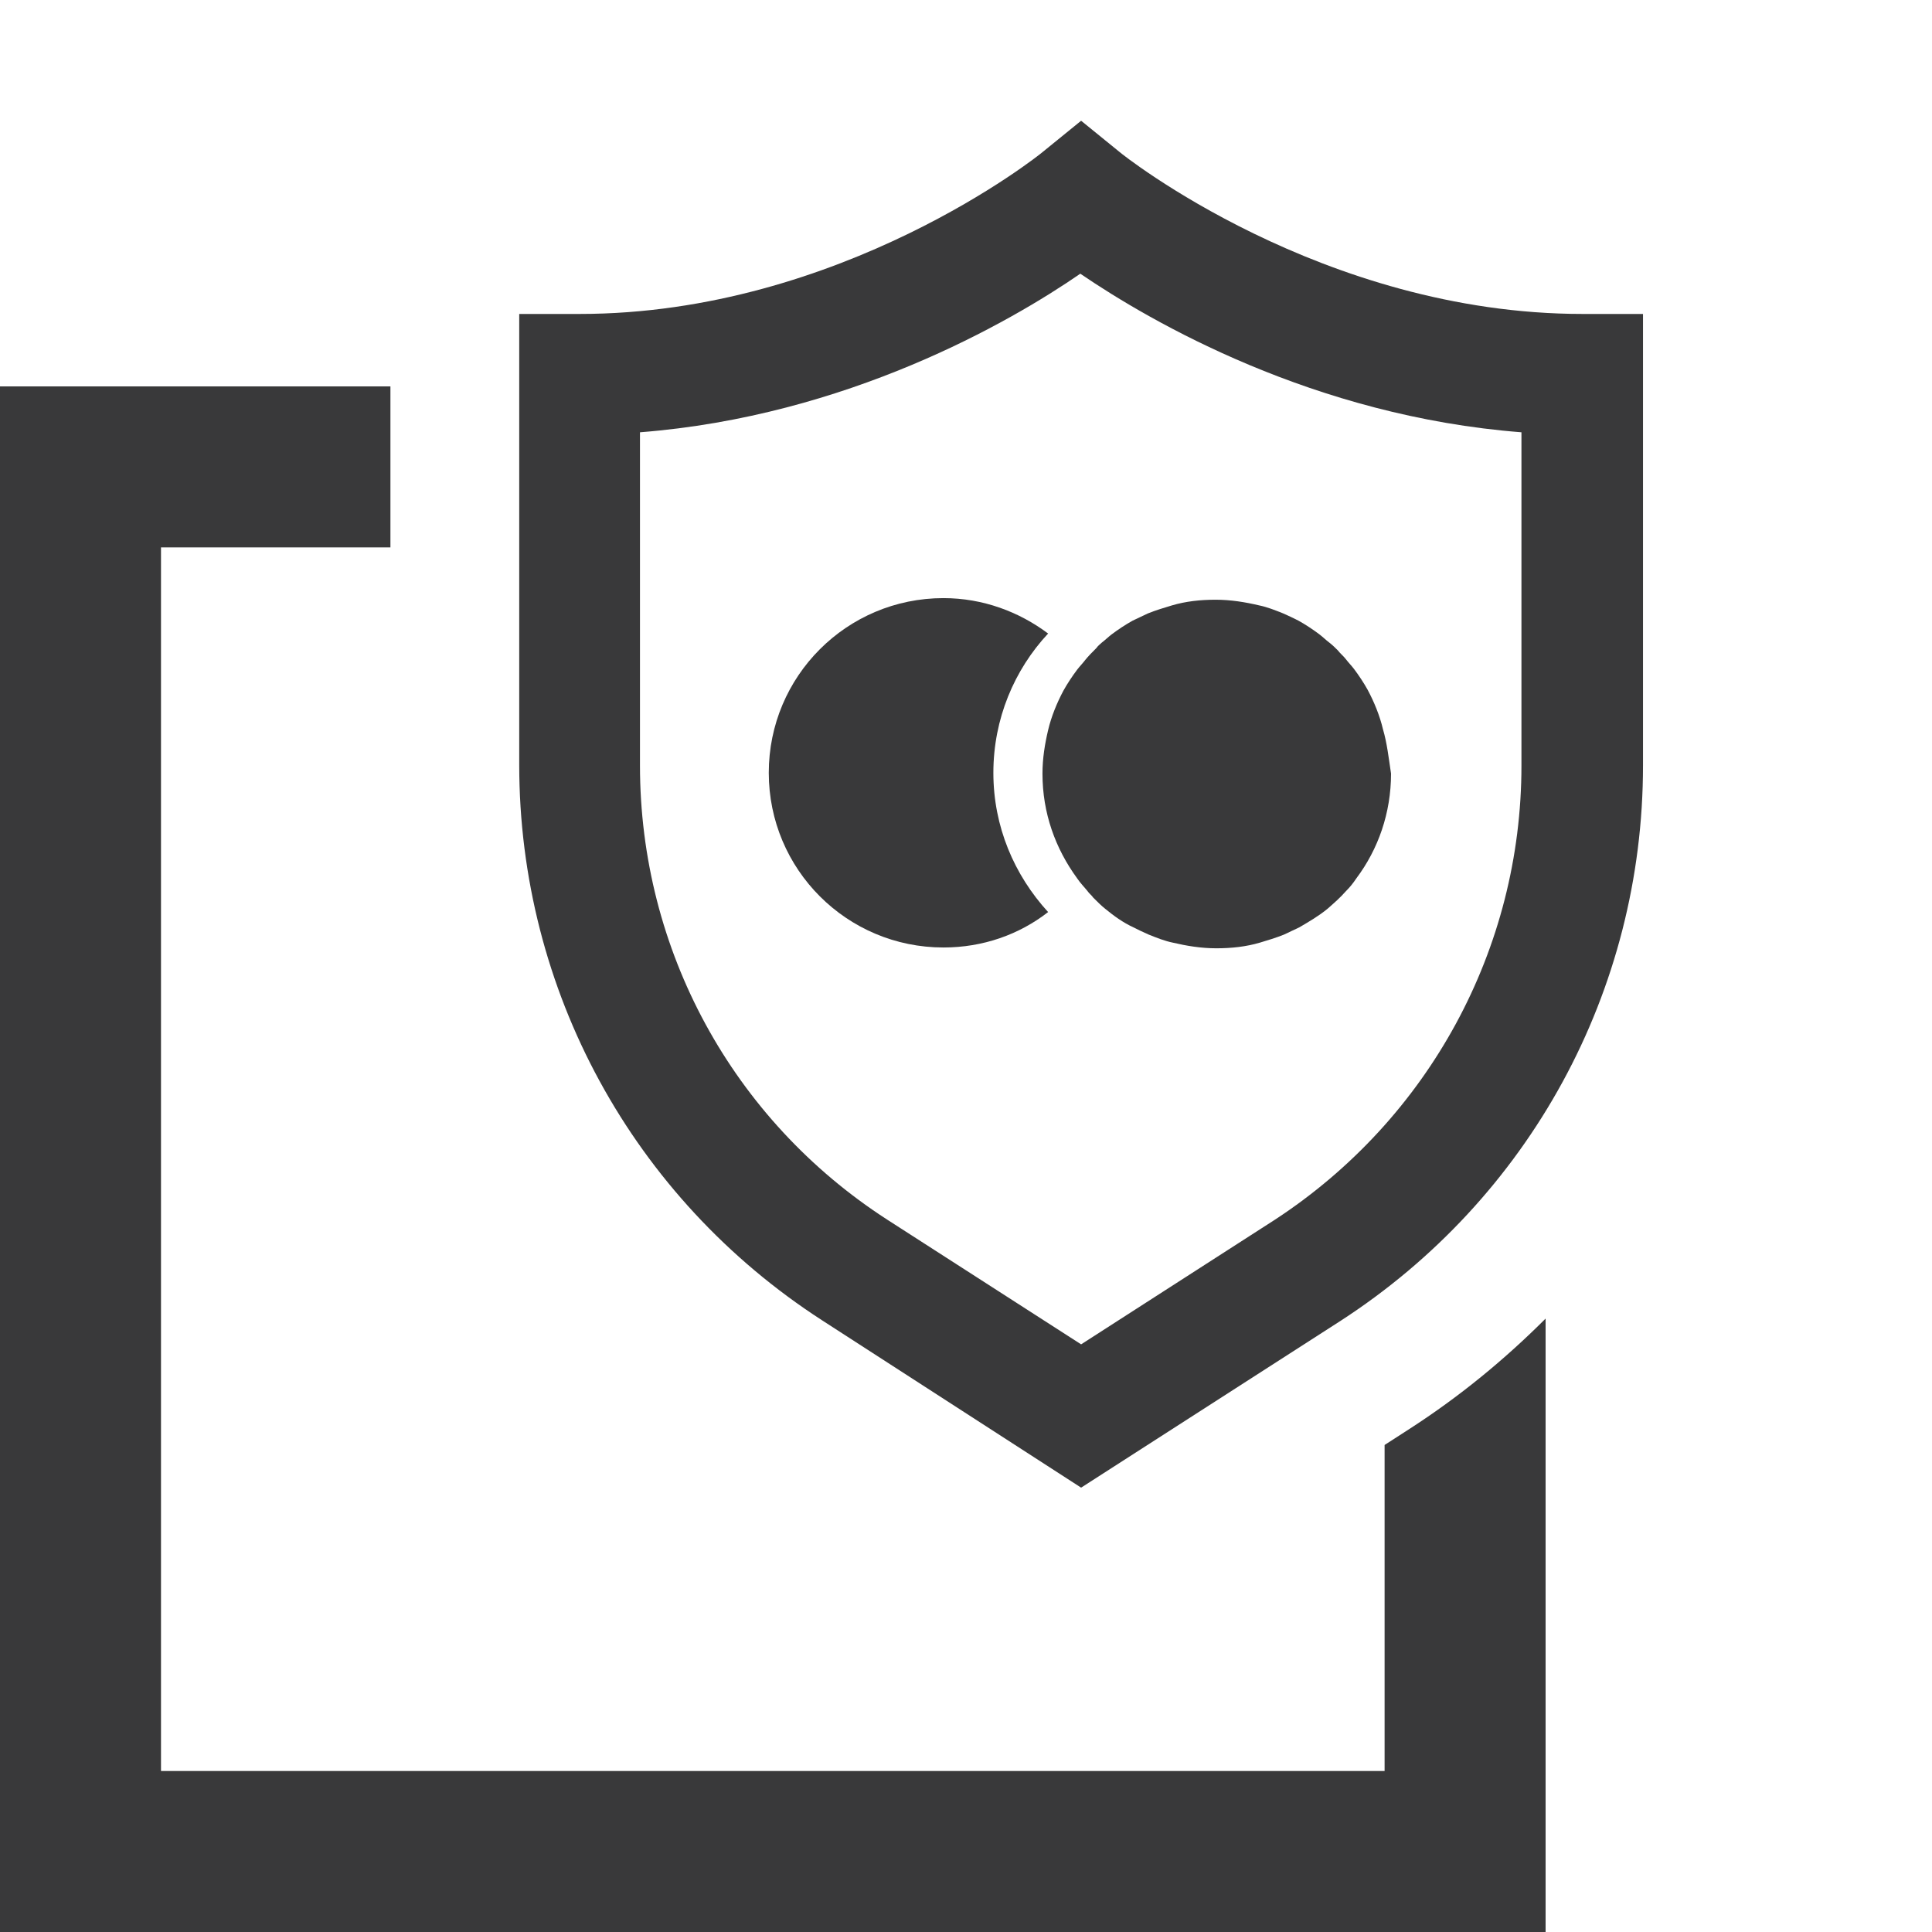
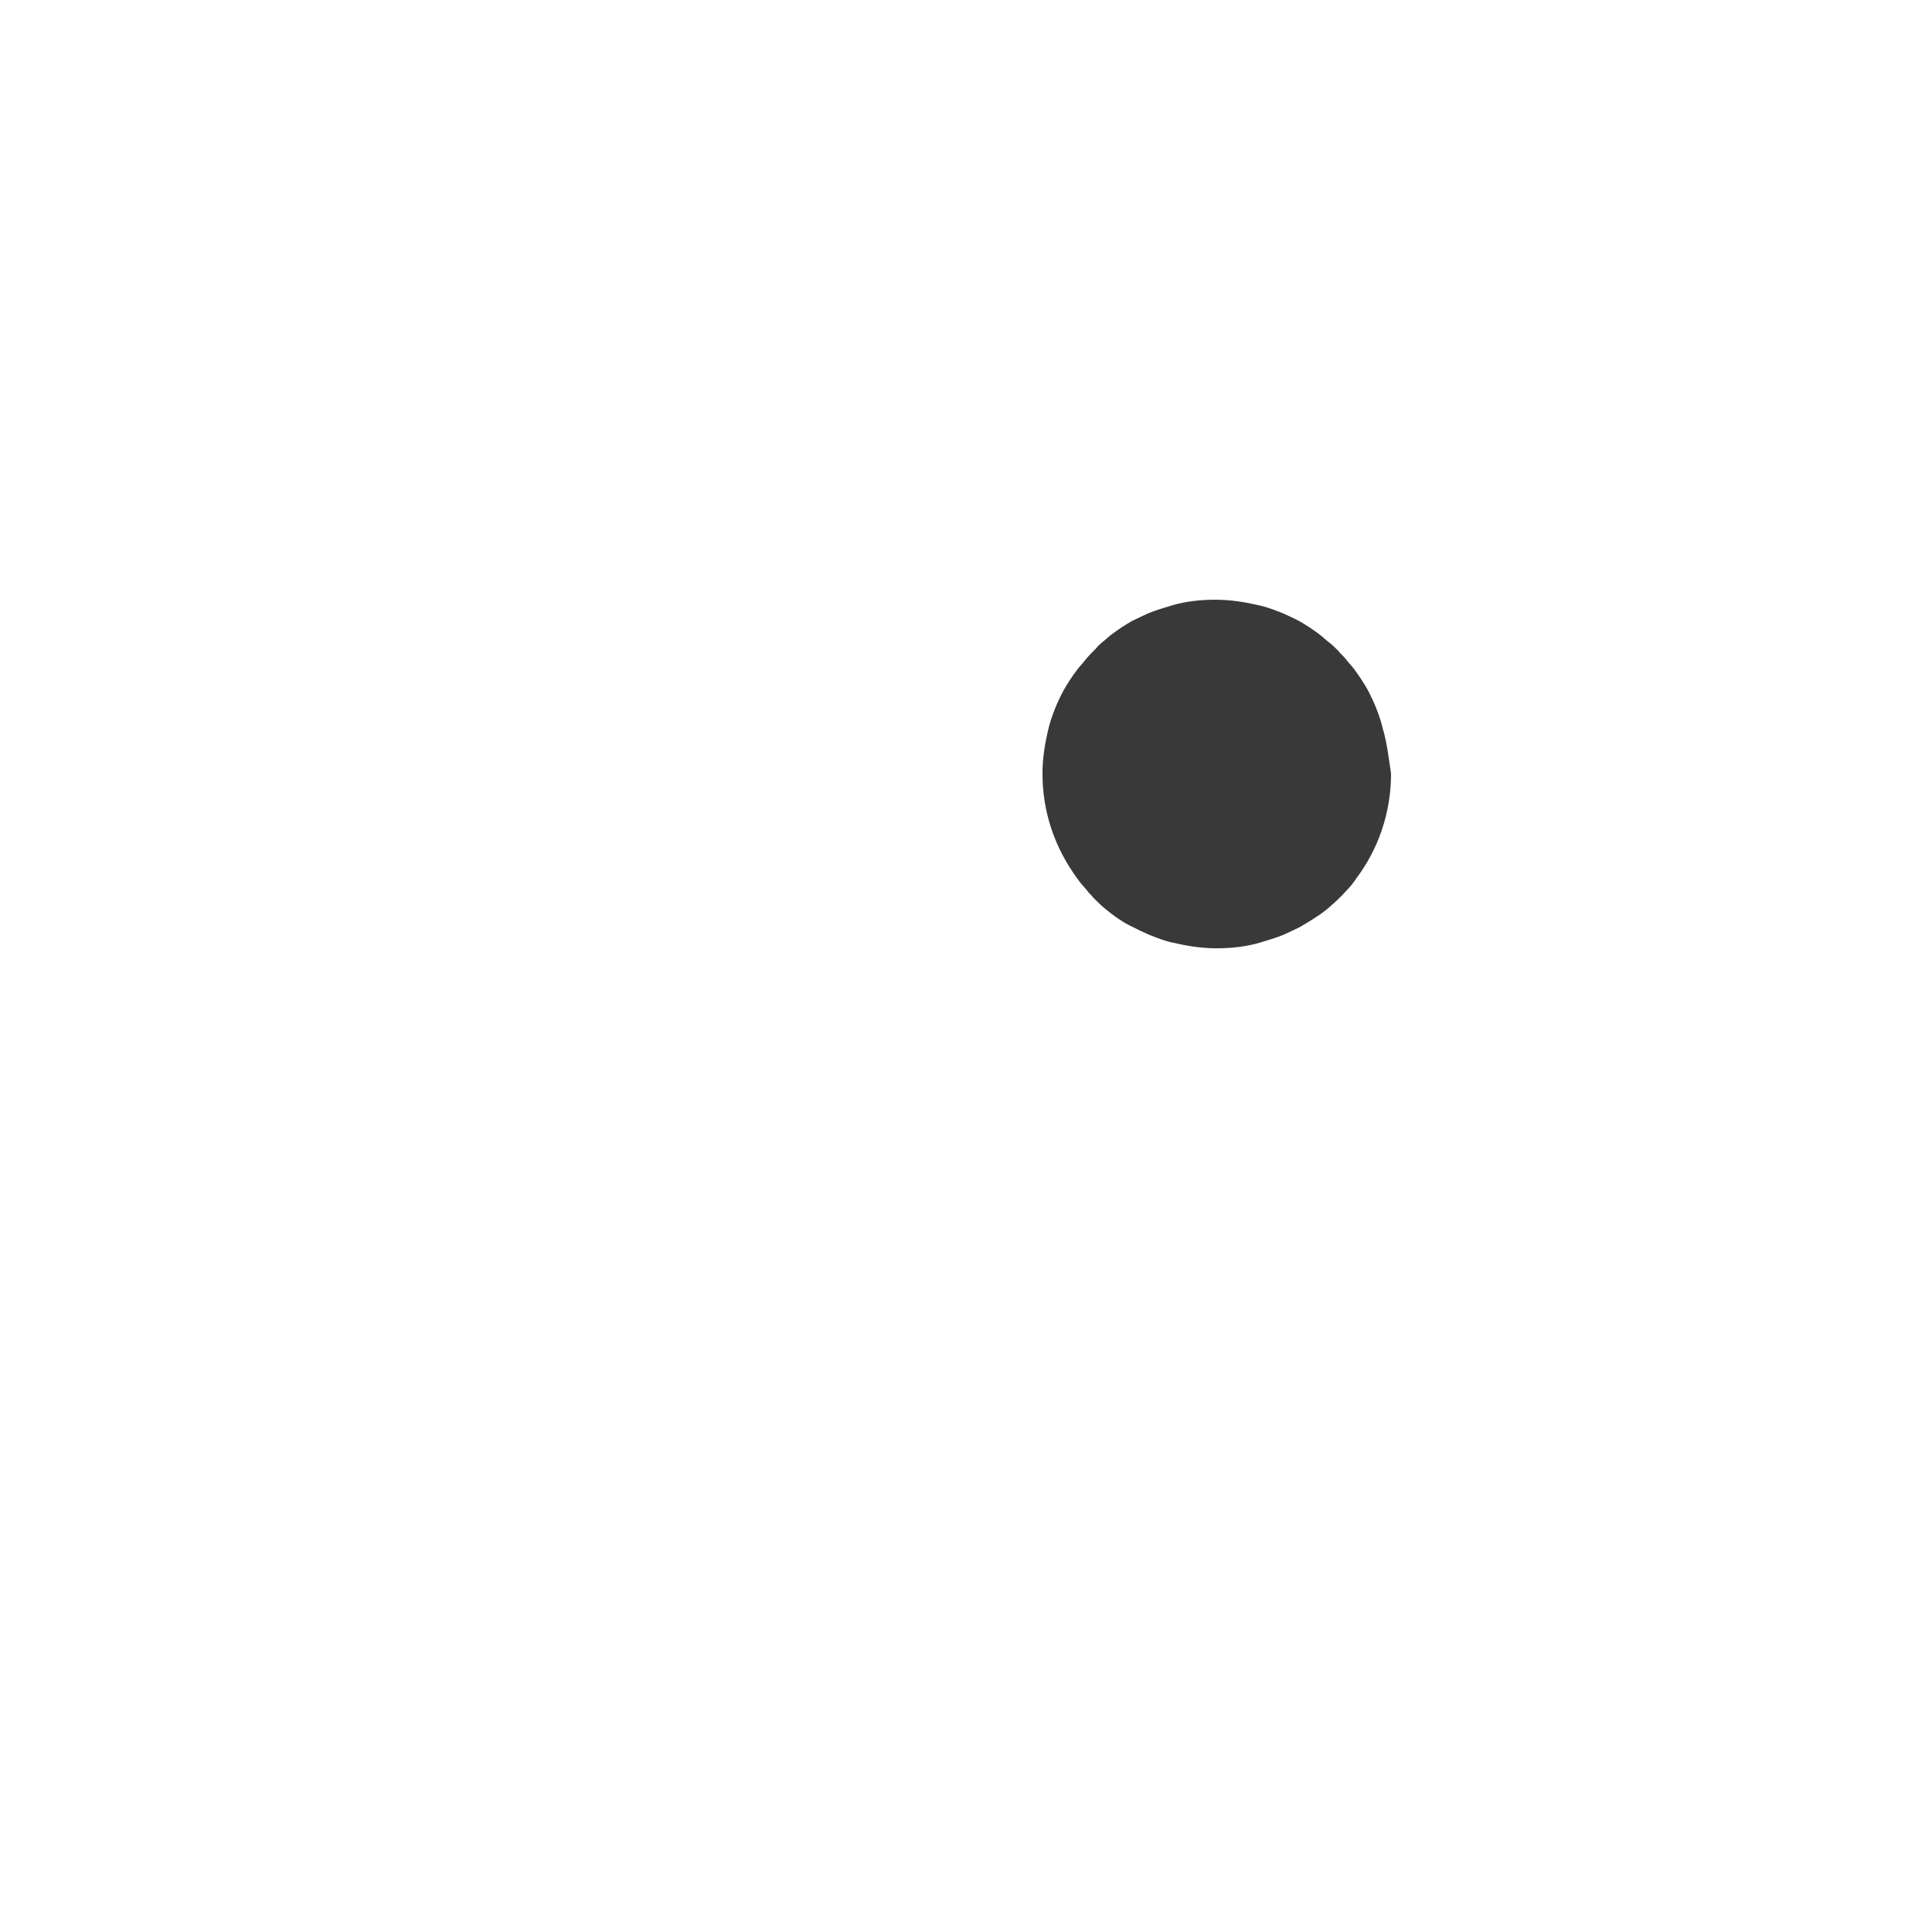
<svg xmlns="http://www.w3.org/2000/svg" version="1.1" id="Layer_1" x="0px" y="0px" viewBox="0 0 240 240" style="enable-background:new 0 0 240 240;" xml:space="preserve">
  <style type="text/css">
	.st0{fill:none;}
	.st1{fill:none;stroke:#FA7310;stroke-width:7.576;stroke-miterlimit:10;}
	.st2{fill:#FFFFFF;}
	.st3{fill:#FA7310;}
	.st4{fill:#39393A;}
	.st5{fill:none;stroke:#FA7310;stroke-width:15;stroke-miterlimit:10;}
	.st6{opacity:0.3;}
	.st7{fill:#F37021;}
	.st8{fill:#BA5417;}
	.st9{fill:#082726;}
	.st10{fill:#1E2827;}
	.st11{fill:#455655;}
	.st12{fill:#DADDDD;}
	.st13{fill:#FFD340;}
	.st14{fill:#FDE79E;}
	.st15{fill:#CCE0DF;}
	.st16{fill:#155956;}
</style>
-   <path class="st4" d="M134.3,184.8L102.1,164c-23.5-15.2-37.6-41-37.6-69V39H72c32.5,0,57.3-19.9,57.5-20.1l4.8-3.9l4.8,3.9  c0.2,0.2,25.1,20.1,57.5,20.1h7.5v56.1c0,28-14.1,53.8-37.6,69L134.3,184.8z M79.5,53.7v41.4c0,22.9,11.5,44,30.7,56.4l24.1,15.5  l24.1-15.5C177.5,139,189,117.9,189,95.1V53.7c-25.8-2-46-13.7-54.8-19.7C125.5,40,105.2,51.7,79.5,53.7z" />
-   <path class="st4" d="M175.1,177.5l-3.1,2V220H20V68h28.5V48H0v192h192v-76.2C186.9,168.9,181.3,173.5,175.1,177.5z" />
-   <path class="st4" d="M130.2,78.7c-3.6-2.7-8.1-4.4-13-4.4c-12,0-21.7,9.7-21.7,21.7c0,12,9.7,21.7,21.7,21.7c4.9,0,9.4-1.6,13-4.4  c-4.2-4.6-6.8-10.6-6.8-17.3C123.4,89.3,126,83.2,130.2,78.7z" />
  <path class="st4" d="M171.8,90.6c-0.4-1.7-1.1-3.4-1.9-4.9c-0.5-0.9-1.1-1.8-1.7-2.6c-0.3-0.4-0.7-0.8-1-1.2c-0.3-0.4-0.7-0.7-1-1.1  c0,0,0,0,0,0c0,0,0,0,0,0c-0.3-0.3-0.7-0.7-1.1-1c-0.4-0.3-0.8-0.7-1.2-1c-0.8-0.6-1.7-1.2-2.6-1.7c-0.6-0.3-1.2-0.6-1.9-0.9  c-1-0.4-2-0.8-3-1c-1.7-0.4-3.5-0.7-5.4-0.7c-1.9,0-3.7,0.2-5.4,0.7c-1,0.3-2,0.6-3,1c-0.6,0.3-1.3,0.6-1.9,0.9  c-0.9,0.5-1.8,1.1-2.6,1.7c-0.4,0.3-0.8,0.7-1.2,1c-0.2,0.2-0.5,0.4-0.7,0.7c-0.5,0.5-1,1-1.4,1.5c-0.3,0.4-0.7,0.8-1,1.2  c-0.6,0.8-1.2,1.7-1.7,2.6c-0.8,1.5-1.5,3.2-1.9,4.9c-0.4,1.7-0.7,3.5-0.7,5.4c0,4.9,1.6,9.3,4.3,13c0.4,0.6,0.9,1.1,1.3,1.6  c0.2,0.3,0.5,0.5,0.7,0.8c0.5,0.5,1,1,1.5,1.4c1.1,0.9,2.2,1.7,3.5,2.3c0.6,0.3,1.2,0.6,1.9,0.9c1,0.4,2,0.8,3,1  c1.7,0.4,3.5,0.7,5.4,0.7c1.9,0,3.7-0.2,5.4-0.7c1-0.3,2-0.6,3-1c0.6-0.3,1.3-0.6,1.9-0.9c1.2-0.7,2.4-1.4,3.5-2.3  c0.8-0.7,1.6-1.4,2.3-2.2c0.5-0.5,0.9-1,1.3-1.6c2.7-3.6,4.3-8.1,4.3-13C172.5,94.1,172.3,92.3,171.8,90.6z" />
</svg>